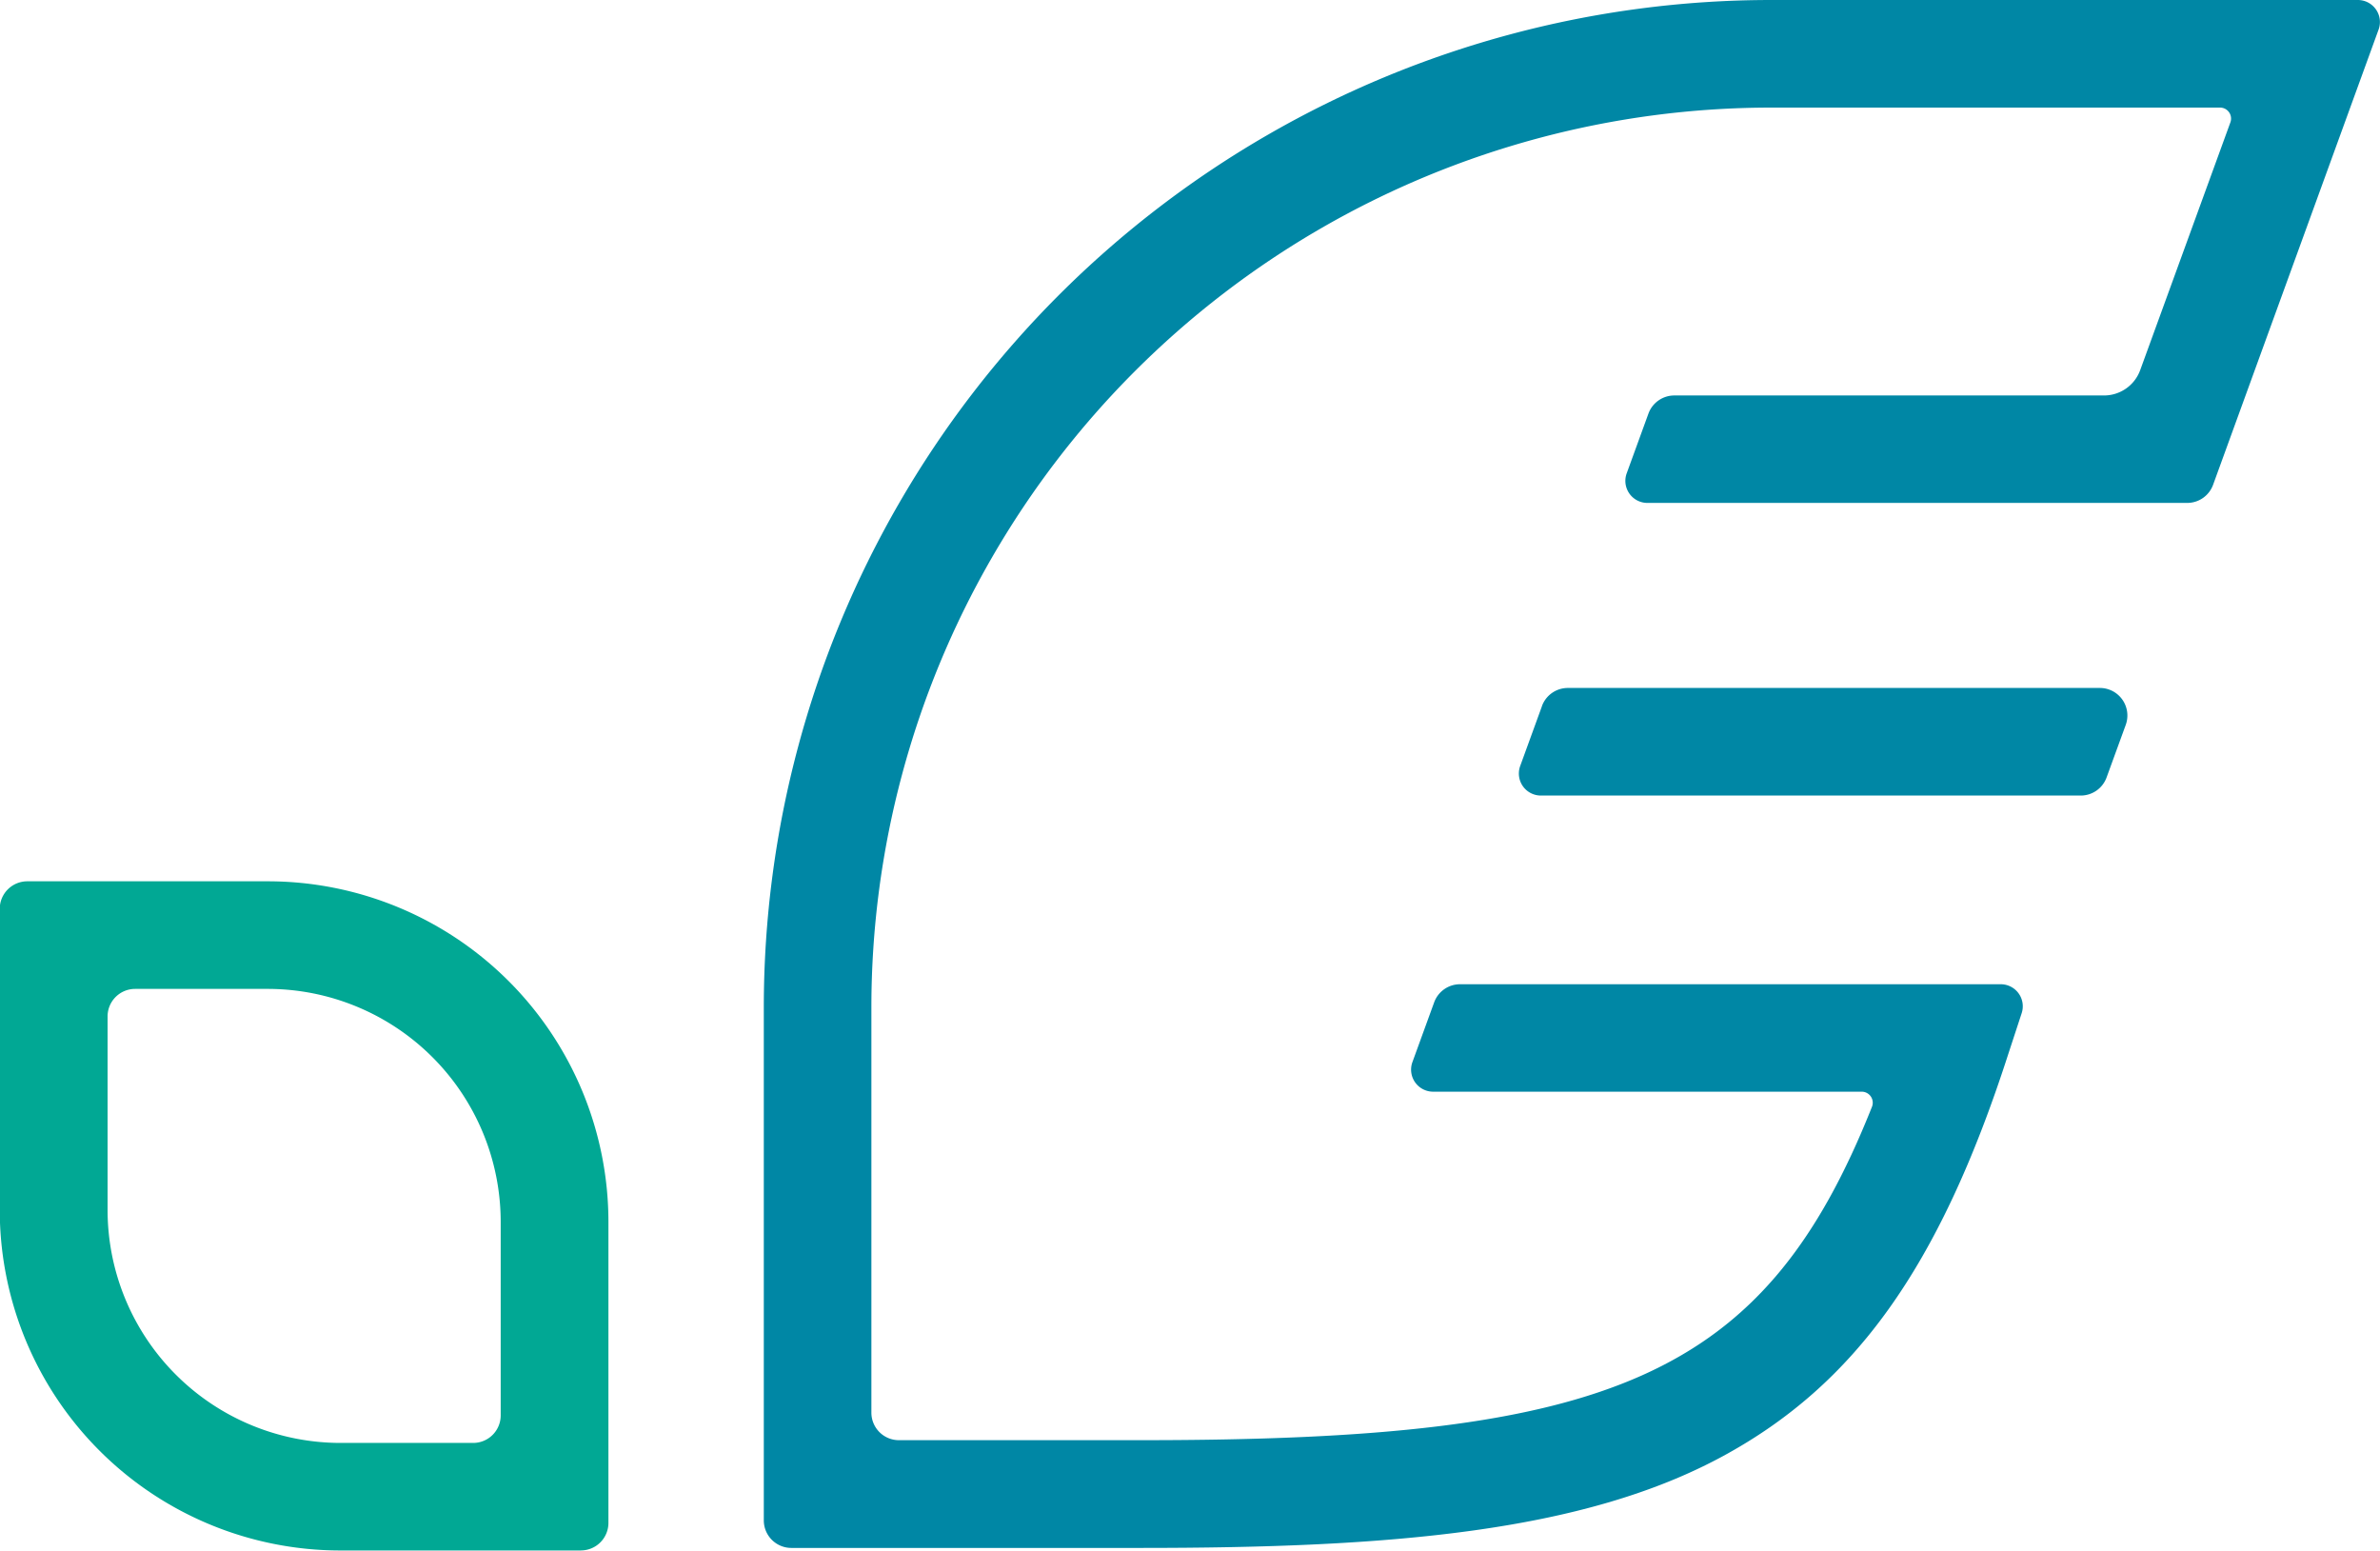
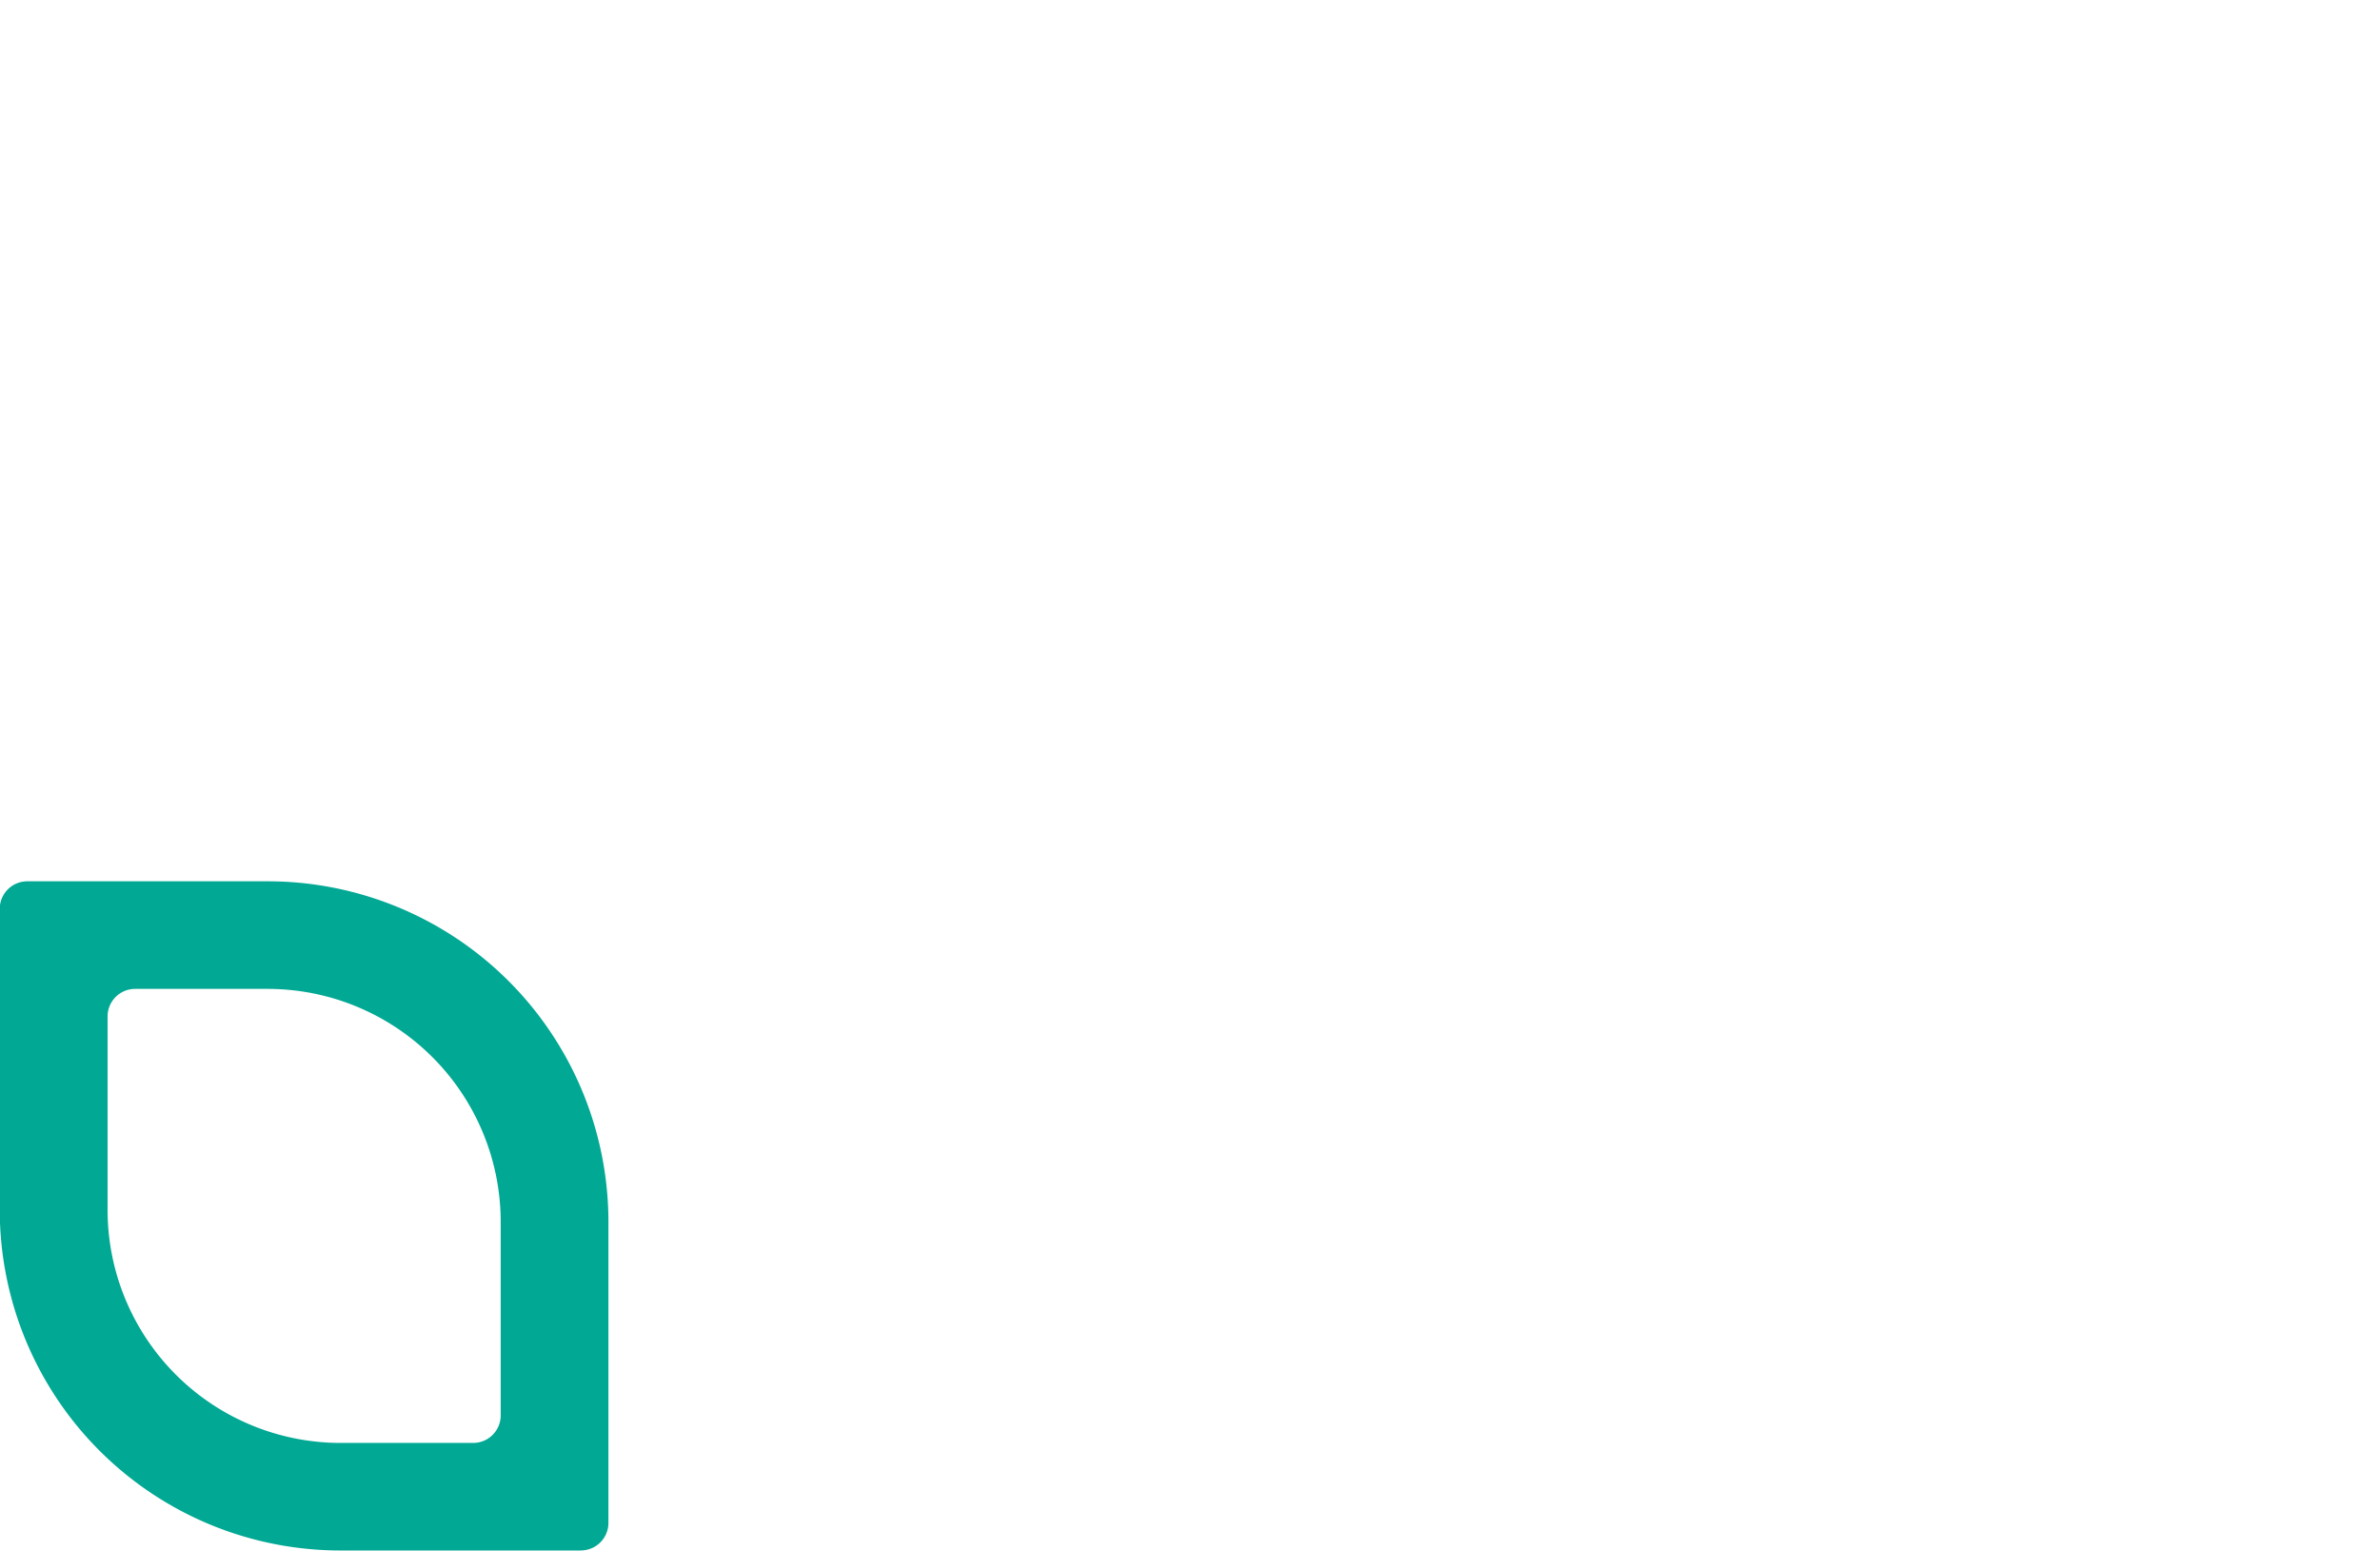
<svg xmlns="http://www.w3.org/2000/svg" id="グループ_2187" data-name="グループ 2187" width="48.494" height="31.589" viewBox="0 0 48.494 31.589">
  <path id="パス_20167" data-name="パス 20167" d="M197.784,104.362h-4.9a6.941,6.941,0,0,1-6.941-6.941V91.29a.561.561,0,0,1,.561-.561h4.9a6.941,6.941,0,0,1,6.941,6.941V103.8a.561.561,0,0,1-.561.561M188.14,93.482v3.94a4.749,4.749,0,0,0,4.749,4.749h2.7a.561.561,0,0,0,.561-.561V97.67a4.749,4.749,0,0,0-4.749-4.749h-2.7a.561.561,0,0,0-.561.561" transform="translate(-185.948 -72.774)" fill="#01a894" />
-   <path id="パス_20168" data-name="パス 20168" d="M297.07,0H285.114a20.526,20.526,0,0,0-20.526,20.526V30.975a.561.561,0,0,0,.561.561h7.136c5.044,0,8.989-.318,11.848-1.871,2.666-1.448,4.4-3.818,5.808-8.179l.277-.845a.449.449,0,0,0-.427-.589H278.774a.561.561,0,0,0-.527.369l-.444,1.22a.449.449,0,0,0,.422.6h8.734a.225.225,0,0,1,.209.307c-2.2,5.535-5.333,6.793-14.883,6.793h-4.944a.561.561,0,0,1-.561-.561V20.526A18.334,18.334,0,0,1,285.114,2.192h9.146a.224.224,0,0,1,.211.3L292.633,7.54a.785.785,0,0,1-.738.517H283.14a.561.561,0,0,0-.527.369l-.444,1.22a.449.449,0,0,0,.422.6h11a.561.561,0,0,0,.527-.369L297.491.6a.449.449,0,0,0-.422-.6" transform="translate(-249.025)" fill="#0087a5" />
-   <path id="パス_20169" data-name="パス 20169" d="M342.794,71.205l-.444,1.22a.449.449,0,0,0,.422.6h11a.561.561,0,0,0,.527-.369l.39-1.07a.561.561,0,0,0-.527-.753H343.321a.561.561,0,0,0-.527.369" transform="translate(-311.376 -56.817)" fill="#0087a5" />
</svg>